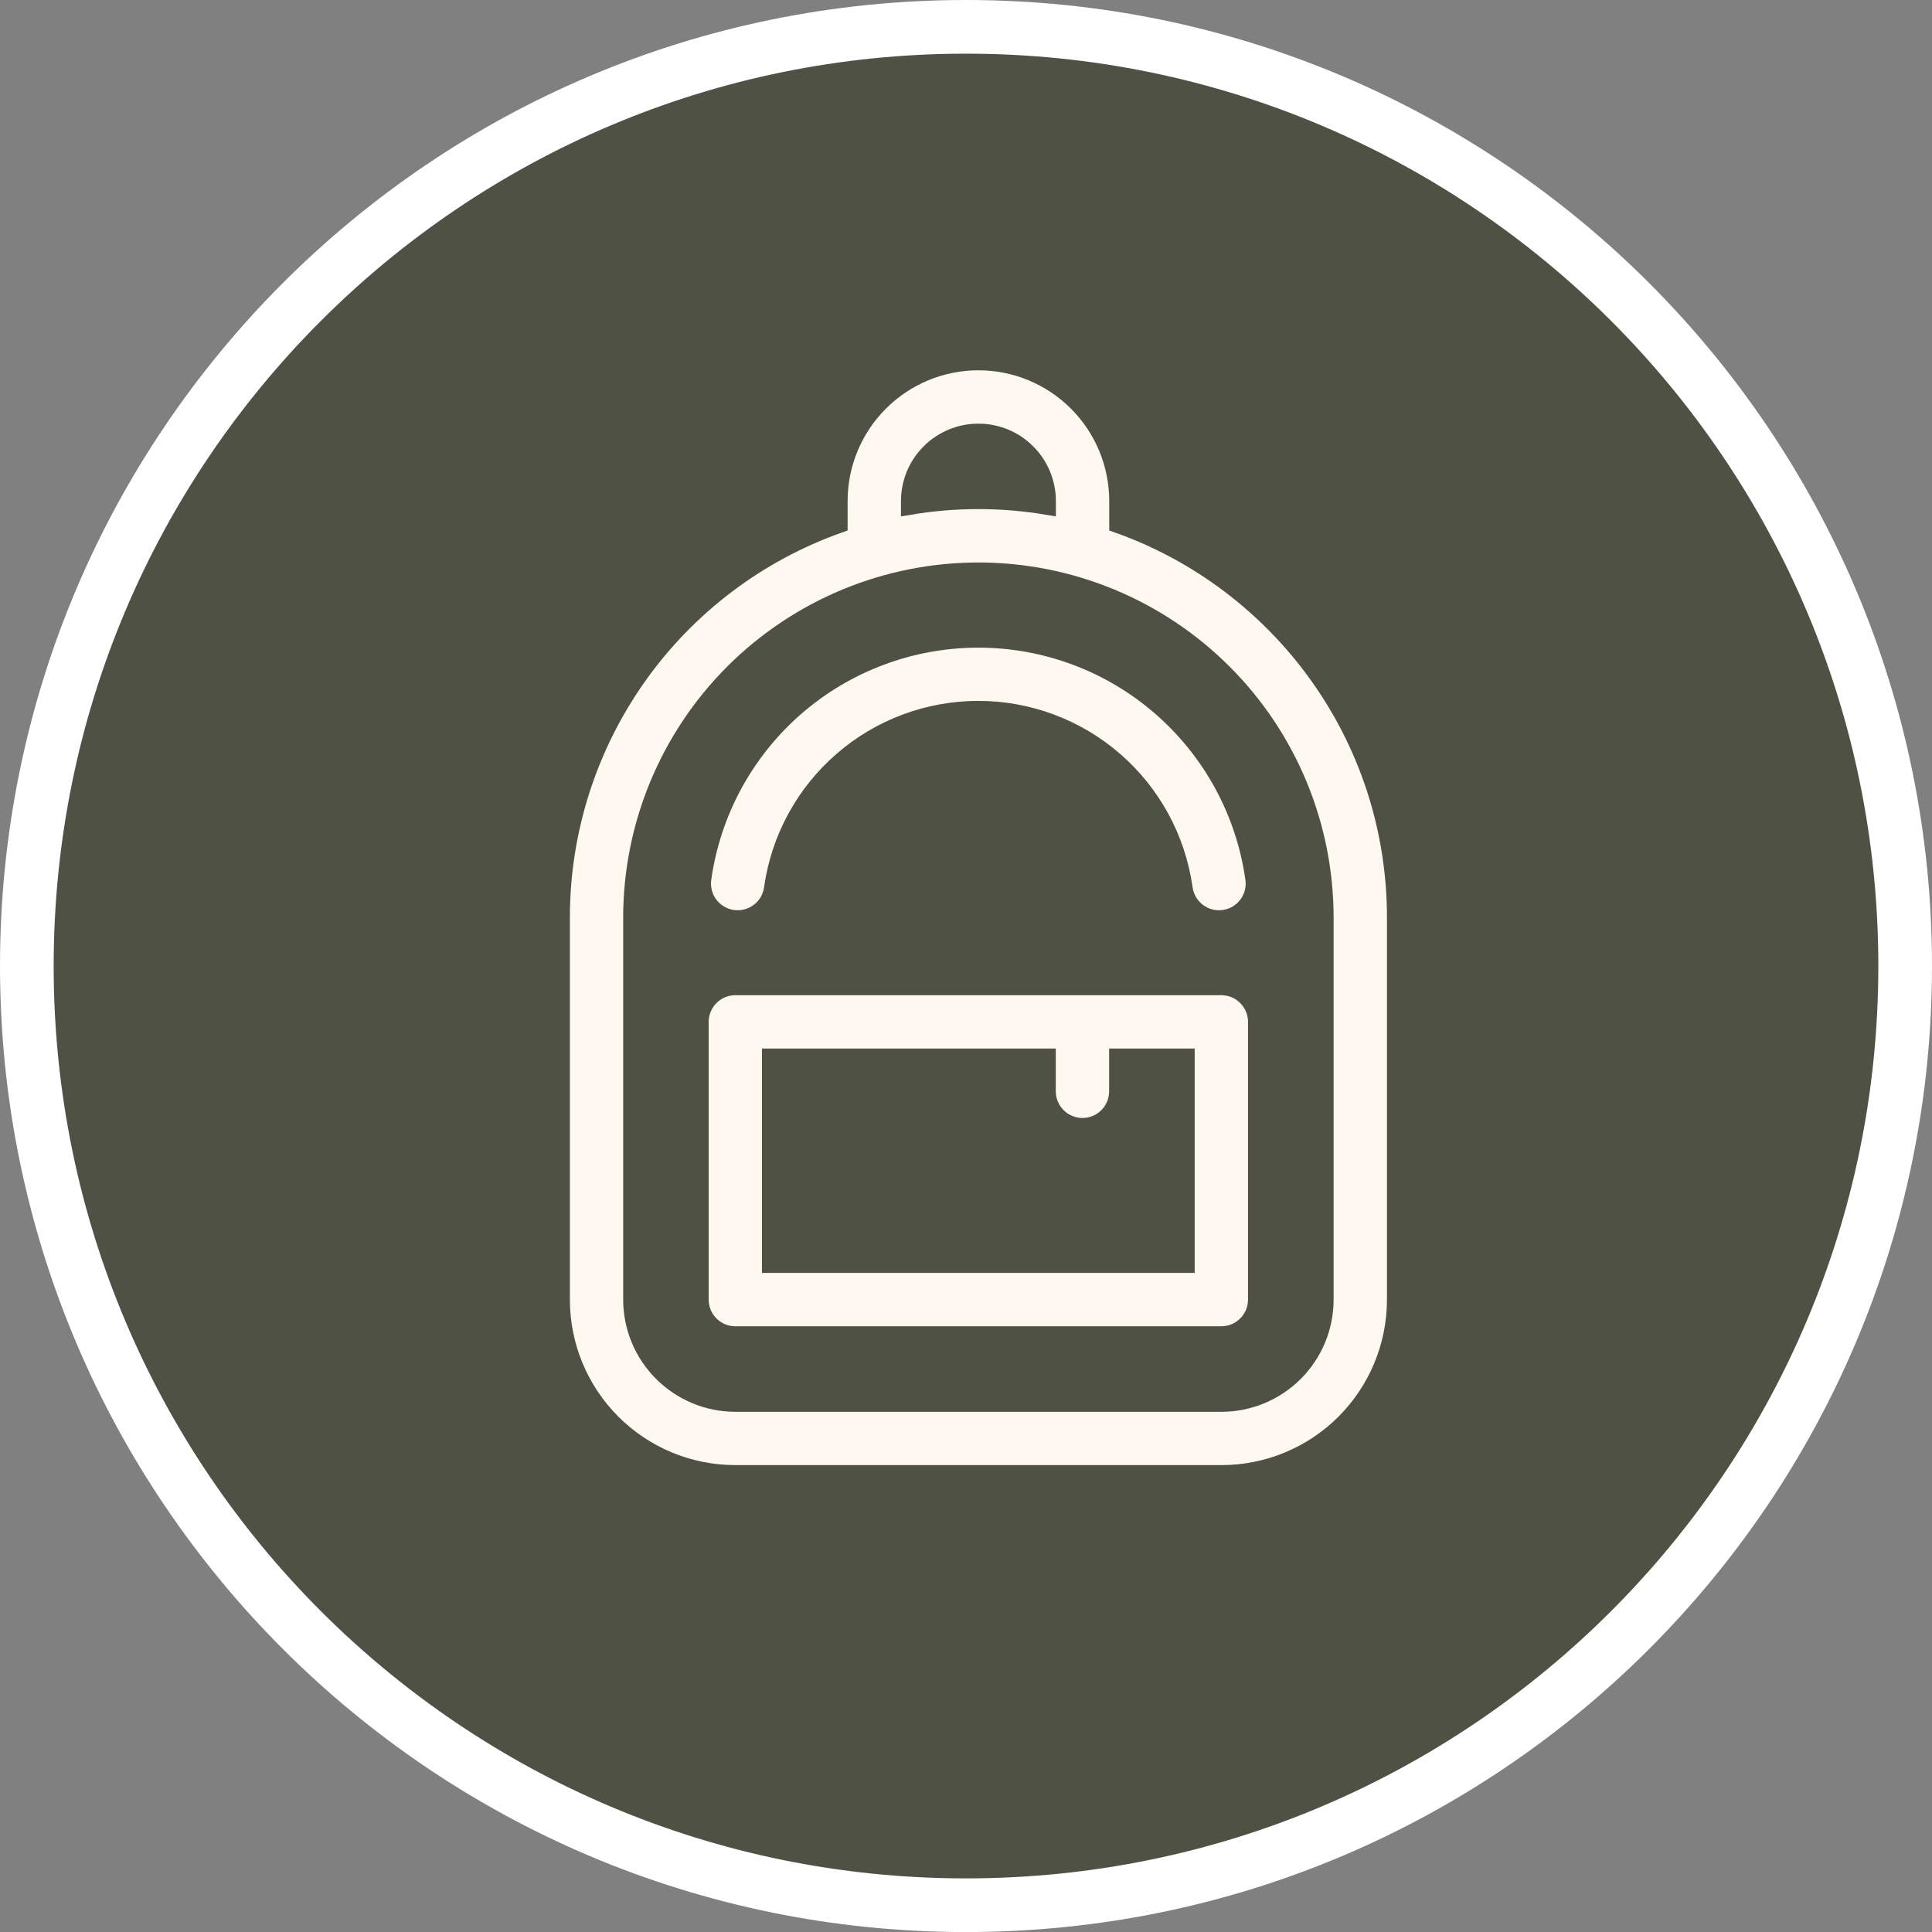
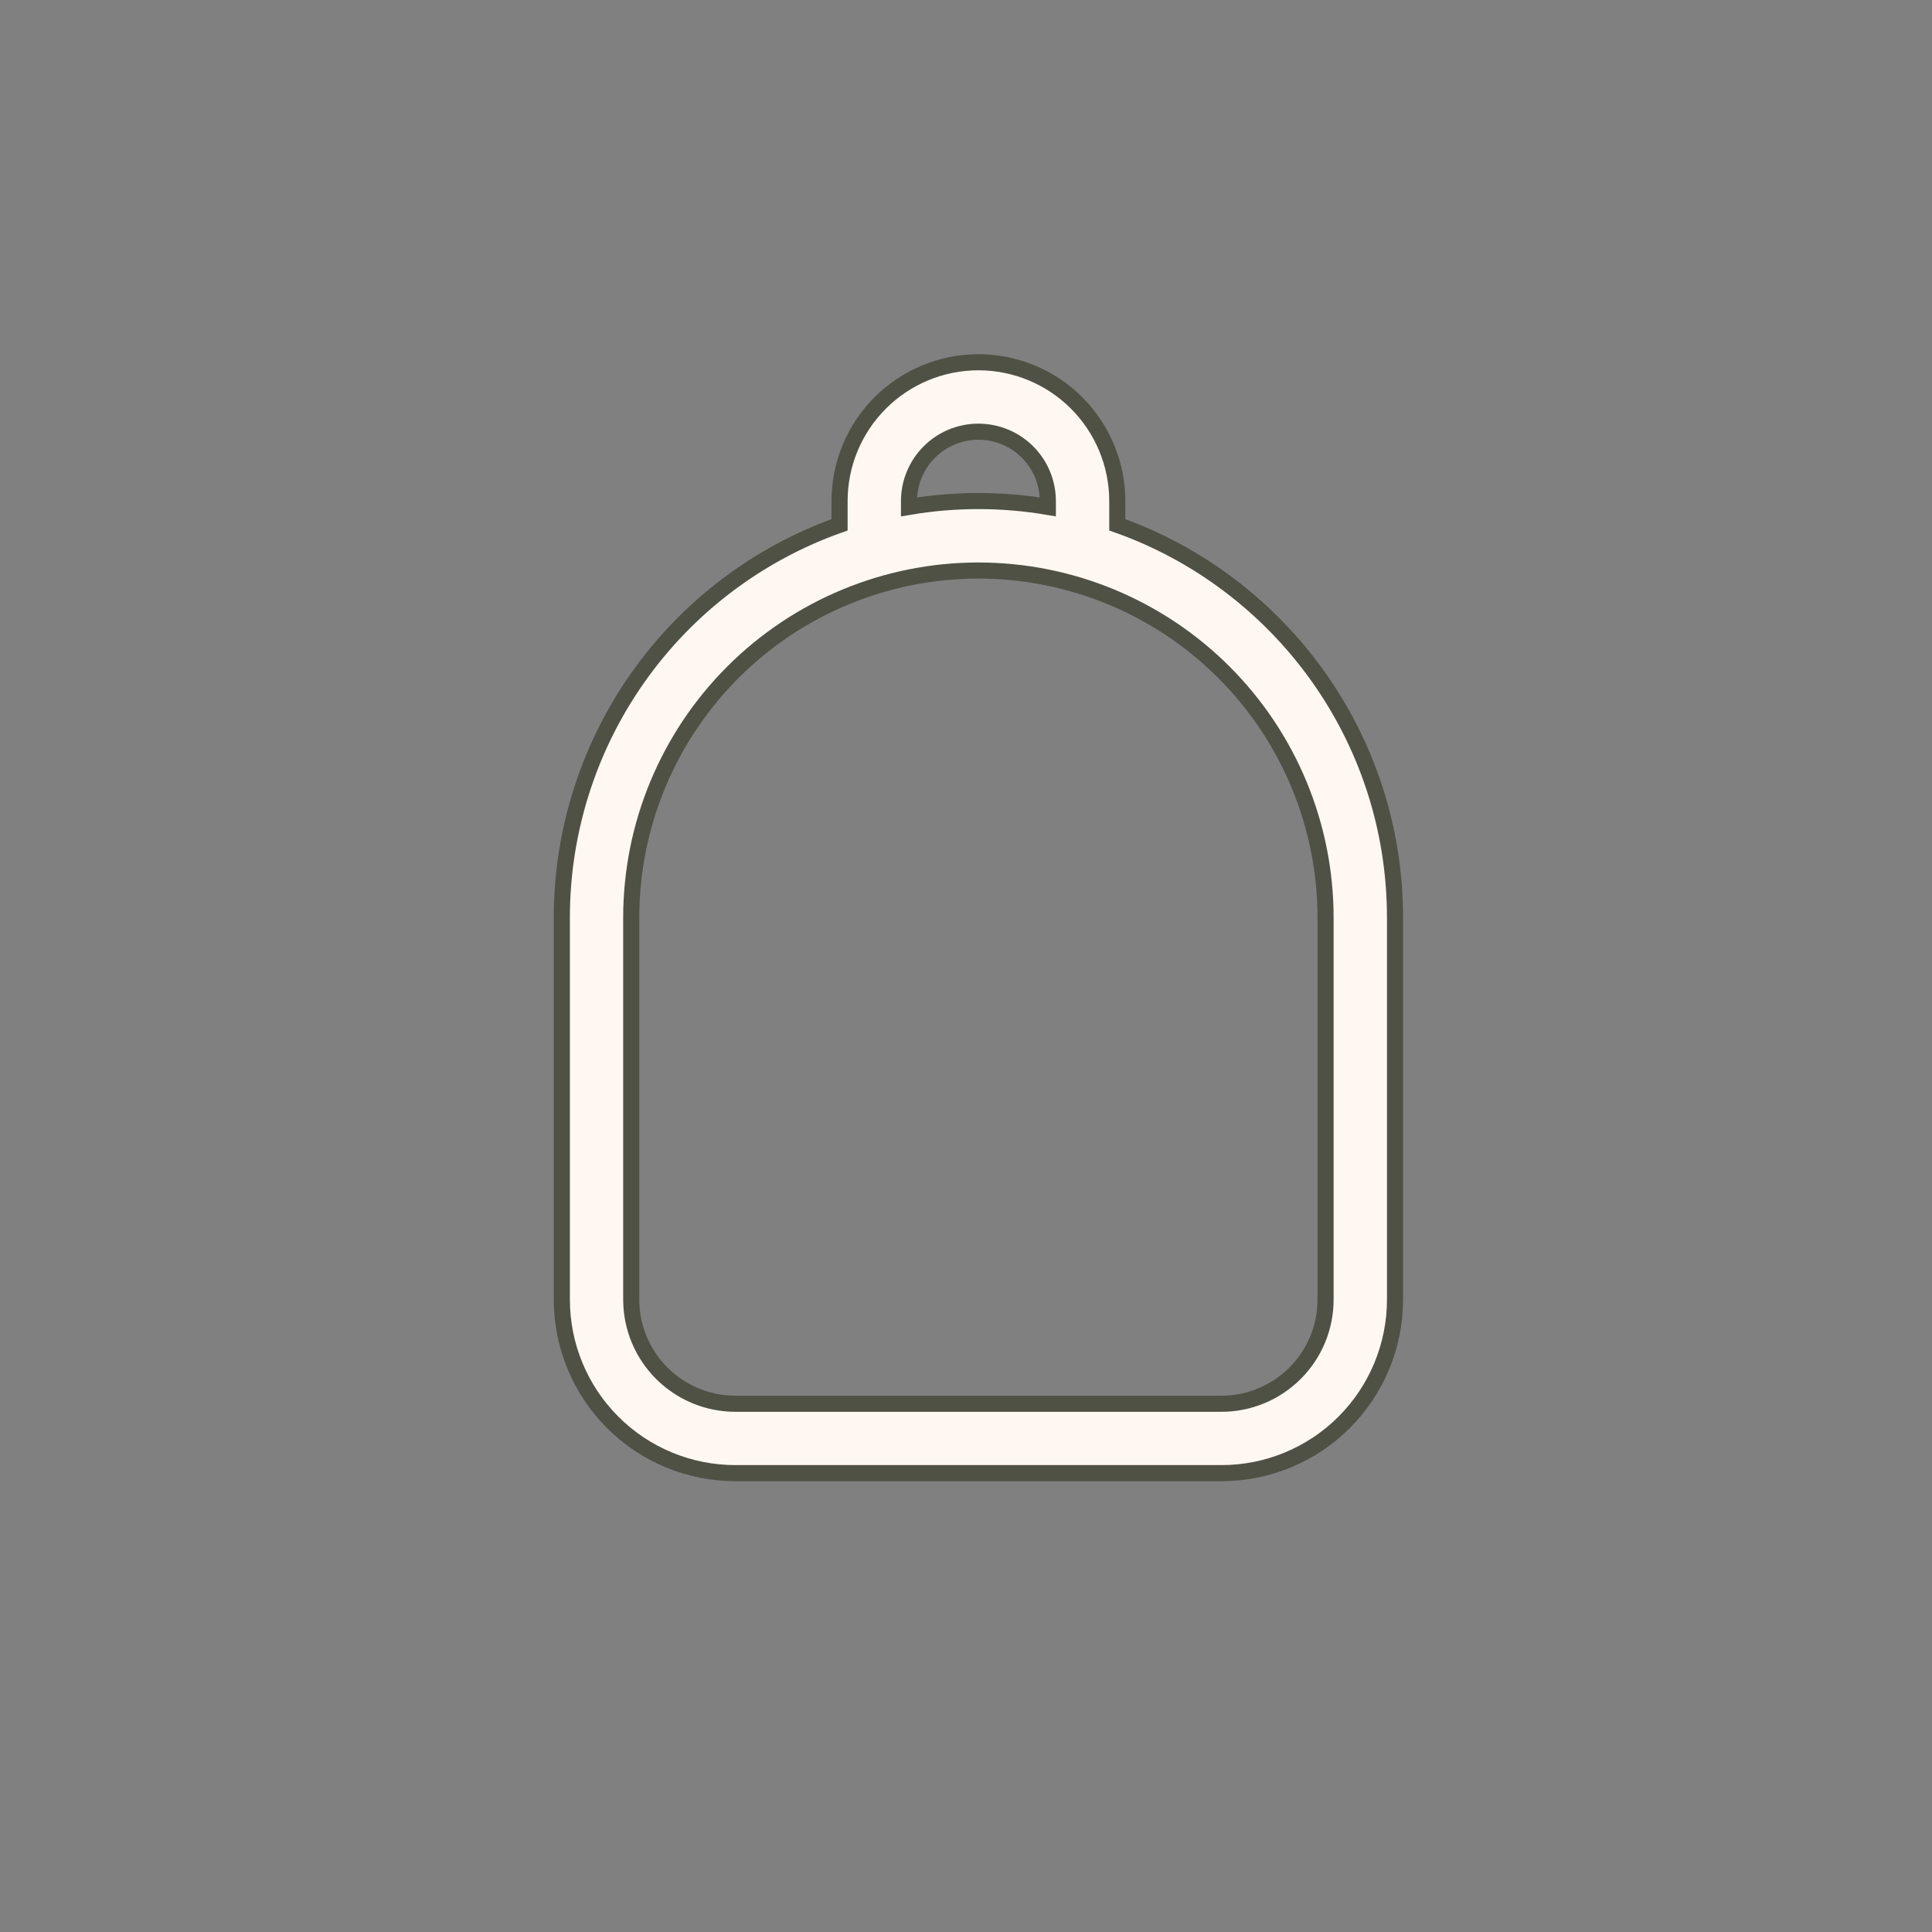
<svg xmlns="http://www.w3.org/2000/svg" width="36" height="36" viewBox="0 0 36 36" fill="none">
  <rect x="0" y="0" width="36" height="36" fill="#808080" stroke="none" />
-   <path d="M0.5 18C0.5 8.335 8.335 0.5 18 0.5C27.665 0.5 35.5 8.335 35.5 18C35.5 27.665 27.665 35.501 18 35.501C8.335 35.501 0.5 27.665 0.5 18Z" fill="#4F5145" stroke="white" />
-   <path d="M13.106 16.363C13.282 15.129 13.897 14.001 14.838 13.184C15.78 12.367 16.984 11.918 18.23 11.918C19.476 11.918 20.68 12.367 21.621 13.184C22.562 14.001 23.177 15.129 23.353 16.363C23.367 16.448 23.363 16.535 23.343 16.618C23.322 16.701 23.286 16.78 23.235 16.849C23.183 16.918 23.119 16.976 23.046 17.02C22.972 17.064 22.89 17.093 22.805 17.105C22.72 17.117 22.633 17.112 22.55 17.09C22.467 17.069 22.389 17.03 22.321 16.978C22.253 16.926 22.196 16.861 22.153 16.786C22.11 16.712 22.083 16.629 22.072 16.544C21.94 15.619 21.479 14.772 20.773 14.16C20.067 13.547 19.164 13.21 18.23 13.21C17.295 13.21 16.392 13.547 15.686 14.16C14.98 14.772 14.519 15.619 14.387 16.544C14.377 16.629 14.349 16.712 14.307 16.786C14.264 16.861 14.207 16.926 14.139 16.978C14.07 17.03 13.992 17.069 13.909 17.09C13.826 17.112 13.74 17.117 13.655 17.105C13.57 17.093 13.488 17.064 13.414 17.02C13.34 16.976 13.276 16.918 13.225 16.849C13.174 16.78 13.137 16.701 13.117 16.618C13.097 16.535 13.093 16.448 13.106 16.363ZM13.055 19.041C13.055 18.87 13.123 18.705 13.244 18.584C13.366 18.462 13.53 18.394 13.702 18.394H22.758C22.93 18.394 23.094 18.462 23.215 18.584C23.337 18.705 23.405 18.87 23.405 19.041V24.216C23.405 24.388 23.337 24.552 23.215 24.674C23.094 24.795 22.93 24.863 22.758 24.863H13.702C13.53 24.863 13.366 24.795 13.244 24.674C13.123 24.552 13.055 24.388 13.055 24.216V19.041ZM14.348 19.688V23.569H22.111V19.688H20.817V20.335C20.817 20.506 20.749 20.671 20.628 20.792C20.506 20.914 20.342 20.982 20.17 20.982C19.999 20.982 19.834 20.914 19.713 20.792C19.592 20.671 19.523 20.506 19.523 20.335V19.688H14.348Z" fill="#FFF8F1" stroke="#4F5145" stroke-width="0.3" />
  <path d="M15.644 9.779V9.338C15.644 8.651 15.916 7.993 16.402 7.508C16.887 7.023 17.545 6.75 18.231 6.75C18.918 6.75 19.576 7.023 20.061 7.508C20.546 7.993 20.819 8.651 20.819 9.338V9.779C23.833 10.845 25.994 13.721 25.994 17.1V24.216C25.994 25.074 25.653 25.896 25.047 26.503C24.44 27.11 23.617 27.45 22.76 27.45H13.703C12.845 27.45 12.023 27.11 11.416 26.503C10.809 25.896 10.469 25.074 10.469 24.216V17.1C10.468 15.494 10.966 13.928 11.892 12.617C12.819 11.306 14.13 10.314 15.644 9.779ZM16.938 9.338V9.445C17.794 9.3 18.669 9.3 19.525 9.445V9.338C19.525 8.994 19.389 8.665 19.146 8.423C18.904 8.18 18.575 8.044 18.231 8.044C17.888 8.044 17.559 8.18 17.317 8.423C17.074 8.665 16.938 8.994 16.938 9.338ZM18.231 10.631C16.516 10.631 14.87 11.313 13.657 12.526C12.444 13.739 11.762 15.384 11.762 17.1V24.216C11.762 24.731 11.967 25.224 12.331 25.588C12.695 25.952 13.188 26.157 13.703 26.157H22.76C23.274 26.157 23.768 25.952 24.132 25.588C24.496 25.224 24.7 24.731 24.7 24.216V17.1C24.7 15.384 24.019 13.739 22.805 12.526C21.592 11.313 19.947 10.631 18.231 10.631Z" fill="#FFF8F1" stroke="#4F5145" stroke-width="0.3" />
</svg>